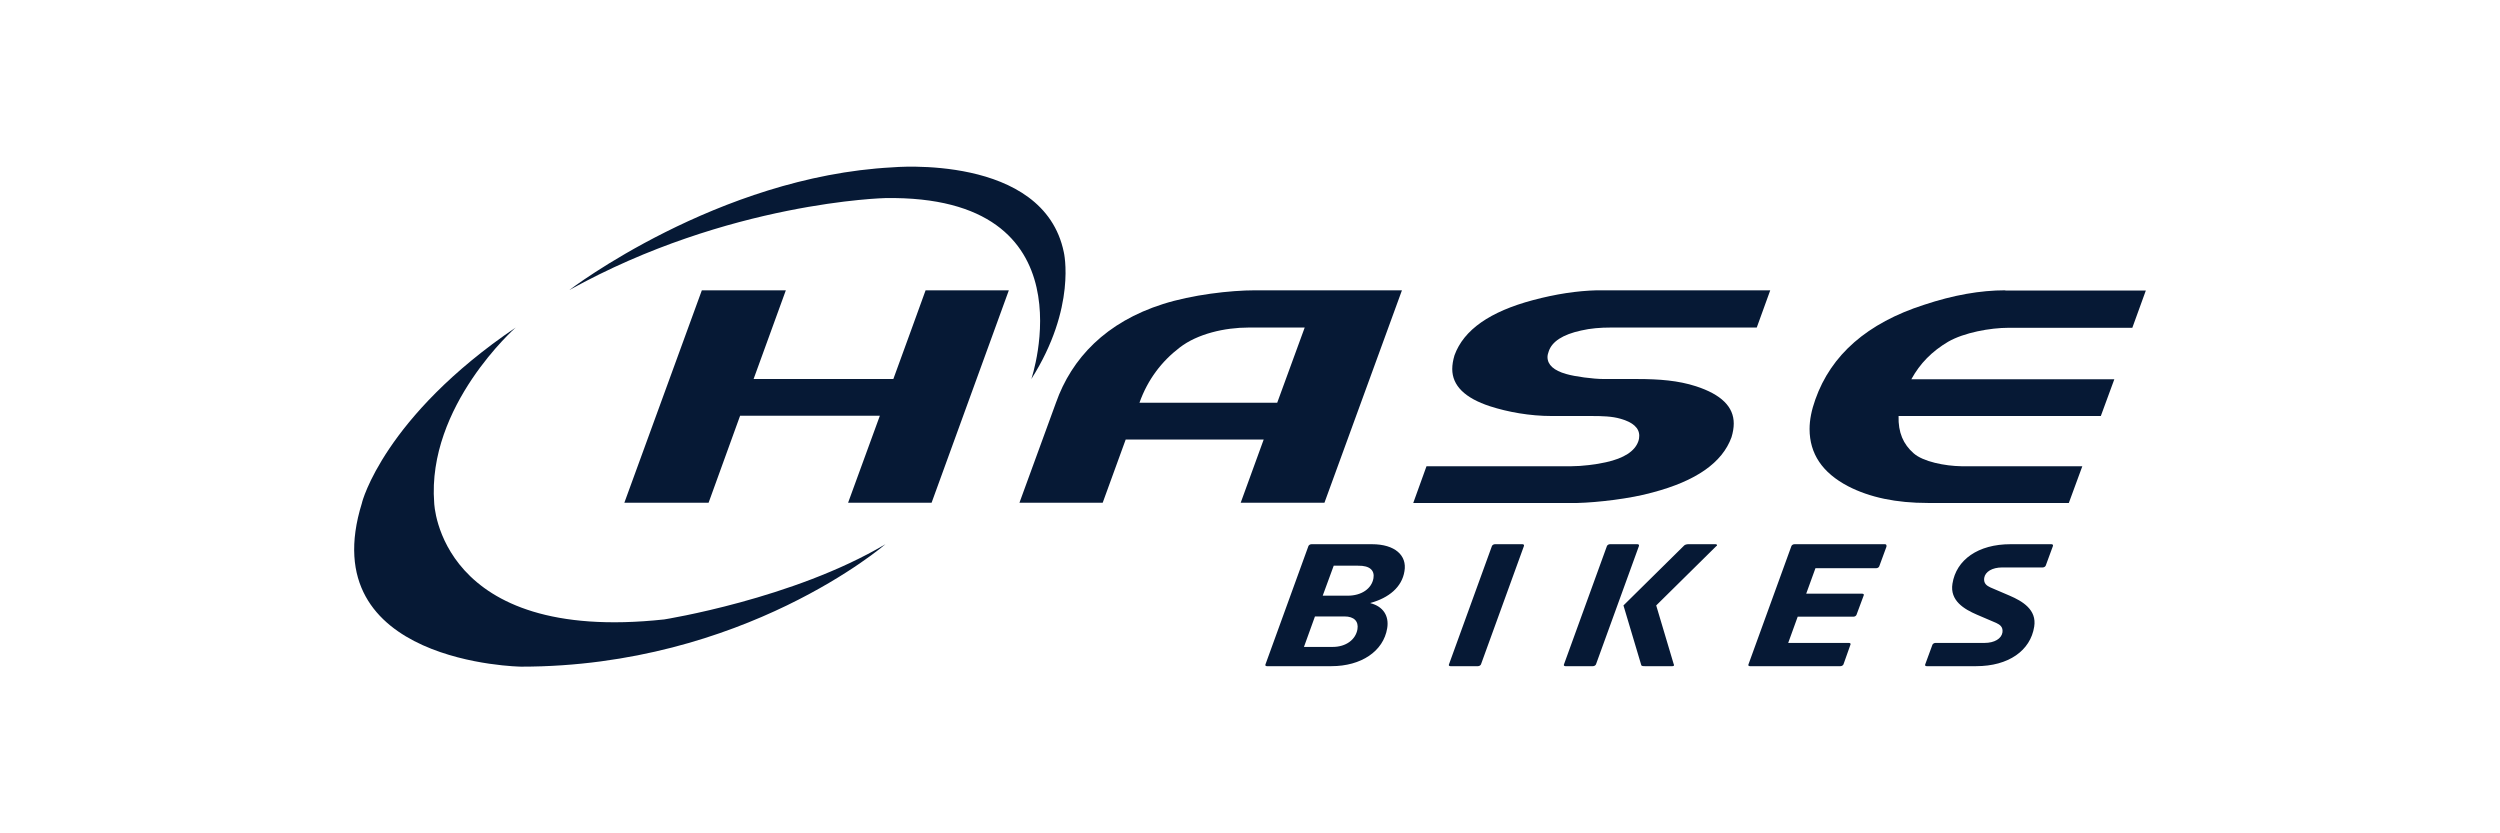
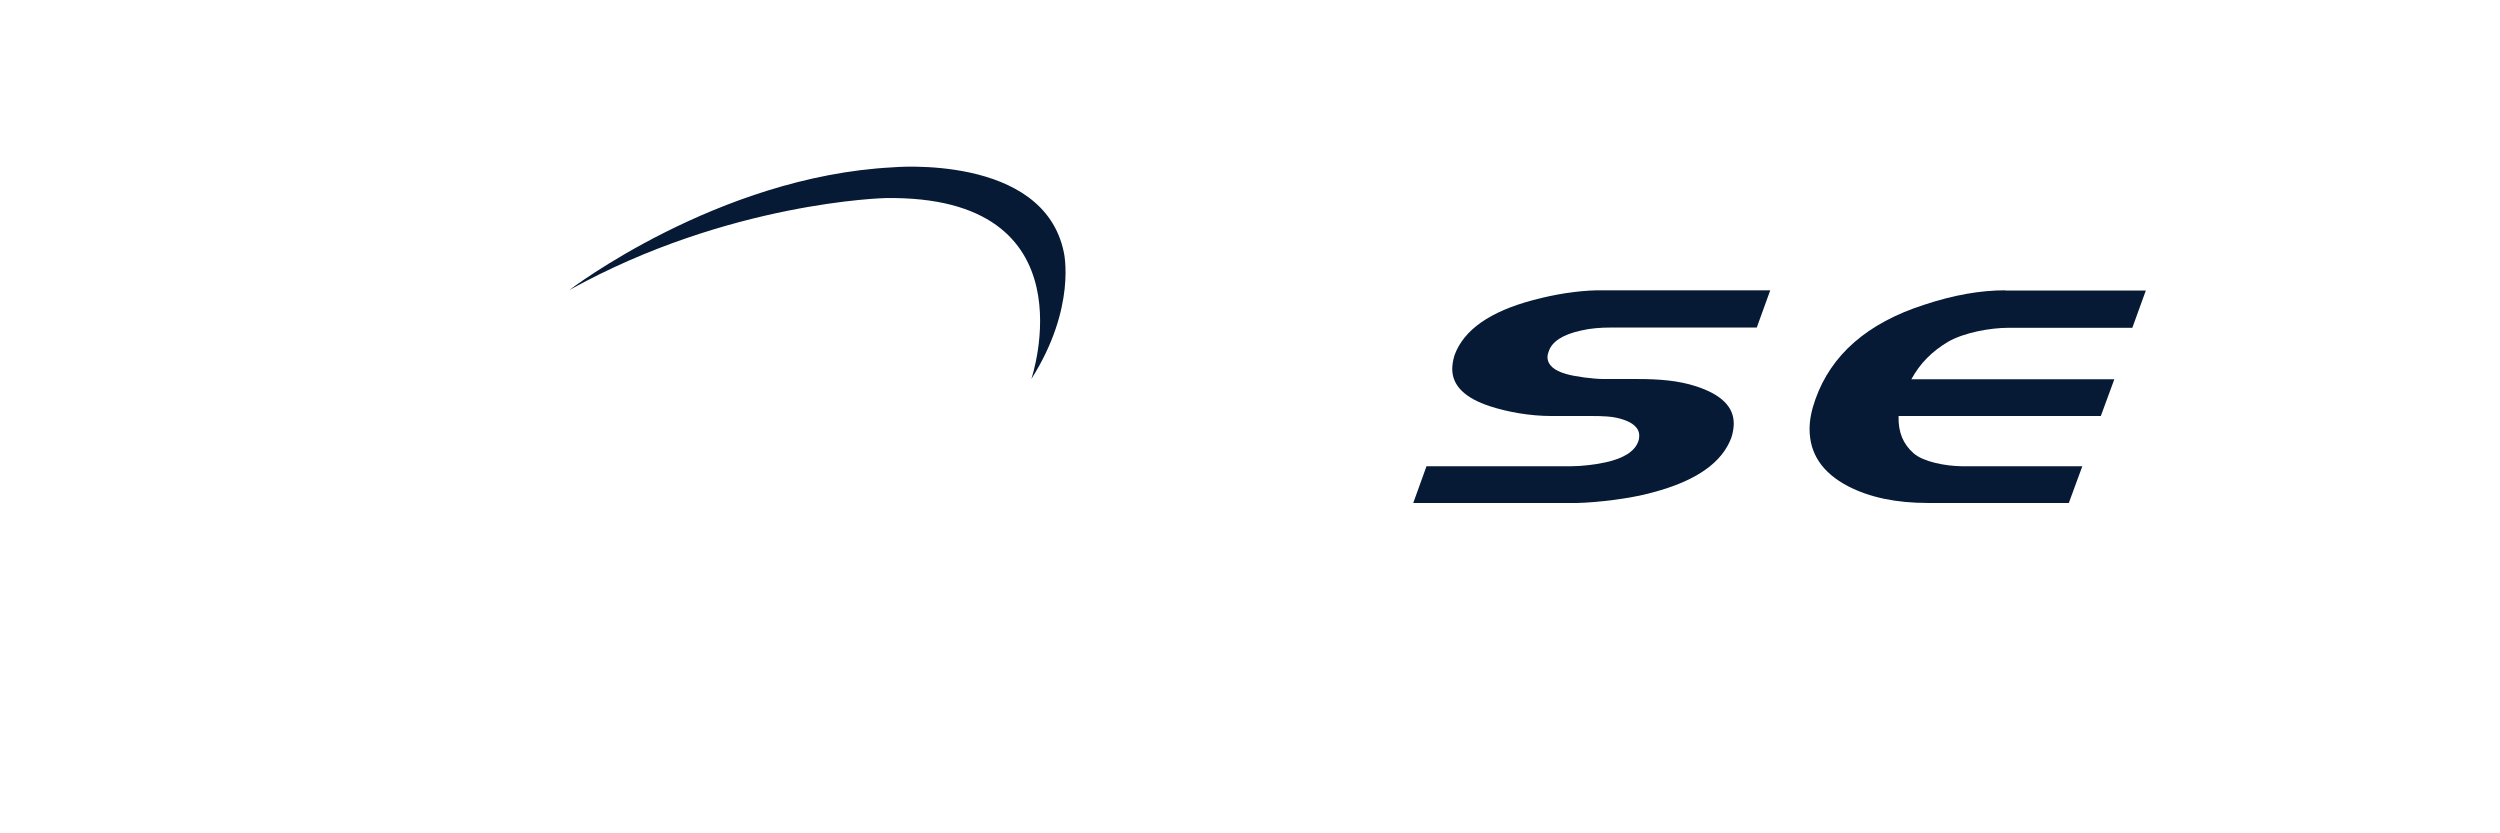
<svg xmlns="http://www.w3.org/2000/svg" width="240" height="80" viewBox="0 0 240 80" fill="none">
-   <path d="M87.561 31.444L85.761 36.386H72.345L75.441 27.869H67.377L59.938 48.261H68.025L71.049 39.913H84.465L81.417 48.261H89.433L96.849 27.869H88.857L87.561 31.444Z" fill="#061935" />
-   <path d="M126.547 27.869H120.523C118.075 27.869 114.427 28.301 111.643 29.189C106.195 30.916 102.883 34.371 101.371 38.665L97.867 48.261H105.859L108.067 42.192H121.315L119.107 48.261H127.147L134.587 27.869H126.547ZM109.387 38.665C110.179 36.434 111.523 34.683 113.251 33.363C114.955 32.044 117.571 31.444 119.875 31.444H125.251L122.611 38.665H109.387Z" fill="#061935" />
  <path d="M153.312 27.869C151.392 27.917 149.352 28.229 147.192 28.805C143.04 29.908 140.52 31.66 139.632 34.107C139.488 34.587 139.416 35.019 139.416 35.426C139.416 37.01 140.616 38.209 143.04 39.001C144.744 39.553 146.856 39.937 148.968 39.937H152.76C153.792 39.937 154.752 39.961 155.568 40.2C156.768 40.536 157.368 41.088 157.368 41.832C157.368 42 157.344 42.192 157.272 42.384C156.936 43.319 155.904 43.991 154.176 44.375C153.24 44.591 151.848 44.759 150.864 44.759H136.944L135.672 48.285H151.44C153.336 48.237 156.504 47.878 158.64 47.278C162.816 46.174 165.336 44.423 166.224 41.976C166.368 41.496 166.44 41.064 166.44 40.656C166.44 39.049 165.24 37.873 162.816 37.082C161.112 36.53 159.288 36.386 157.152 36.386H153.984C152.928 36.386 151.176 36.146 150.36 35.906C149.16 35.57 148.56 35.019 148.56 34.275C148.56 34.107 148.608 33.915 148.68 33.723C148.992 32.787 150.024 32.115 151.776 31.732C152.688 31.516 153.648 31.444 154.632 31.444H168.648L169.944 27.869H153.312Z" fill="#061935" />
  <path d="M192.511 27.869C190.111 27.869 187.519 28.325 184.711 29.261C179.263 31.012 175.783 34.059 174.271 38.353C173.911 39.361 173.719 40.297 173.719 41.184C173.719 43.559 174.943 45.383 177.415 46.678C179.503 47.758 182.047 48.285 185.071 48.285H198.607L199.903 44.759H188.287C186.727 44.735 184.615 44.327 183.703 43.511C182.719 42.648 182.215 41.52 182.263 39.937H201.679L202.975 36.41H183.487C184.327 34.874 185.479 33.723 187.015 32.811C188.551 31.924 191.071 31.468 192.823 31.468H204.703L205.999 27.893H192.511V27.869Z" fill="#061935" />
  <path d="M54.656 27.845C54.656 27.845 68.888 16.953 85.664 16.065C85.664 16.065 100.184 14.722 102.128 24.222C102.128 24.222 103.376 29.5 99.008 36.386C99.008 36.386 105.008 18.704 84.992 19.016C84.992 19.016 69.944 19.352 54.656 27.845Z" fill="#061935" />
-   <path d="M49.507 31.443C49.507 31.443 40.963 38.953 41.683 48.285C41.683 48.285 42.091 61.816 63.763 59.465C63.763 59.465 76.171 57.498 85.003 52.244C85.003 52.244 71.419 63.999 50.035 63.999C50.035 63.999 29.923 63.735 34.747 48.285C34.723 48.261 36.859 40.008 49.507 31.443Z" fill="#061935" />
-   <path d="M131.708 52.244H125.9C125.78 52.244 125.66 52.316 125.612 52.412L121.484 63.784C121.436 63.88 121.508 63.952 121.628 63.952H127.82C130.652 63.952 132.812 62.536 133.172 60.305C133.364 59.13 132.788 58.218 131.564 57.906V57.882C133.316 57.402 134.588 56.371 134.828 54.835C135.092 53.324 133.916 52.244 131.708 52.244ZM130.316 60.401C130.148 61.409 129.212 62.104 127.94 62.104H125.18L126.236 59.178H129.068C130.004 59.178 130.436 59.657 130.316 60.401ZM131.852 55.507C131.684 56.514 130.7 57.186 129.38 57.186H126.98L128.036 54.307H130.364C131.54 54.283 131.972 54.787 131.852 55.507ZM196.939 52.244H193.003C189.907 52.244 187.795 53.732 187.435 56.035C187.171 57.666 188.563 58.482 189.787 59.01L191.635 59.801C191.995 59.969 192.307 60.185 192.235 60.713C192.139 61.313 191.467 61.721 190.507 61.721H189.979H185.803C185.683 61.721 185.563 61.793 185.515 61.889L184.819 63.784C184.771 63.88 184.843 63.952 184.963 63.952H189.715C192.811 63.952 194.923 62.464 195.283 60.161C195.547 58.53 194.155 57.714 192.931 57.186L191.083 56.395C190.723 56.227 190.411 56.011 190.483 55.483C190.579 54.883 191.251 54.475 192.211 54.475H196.099C196.219 54.475 196.339 54.403 196.387 54.307L197.083 52.412C197.107 52.316 197.059 52.244 196.939 52.244ZM157.196 52.244H154.556C154.436 52.244 154.316 52.316 154.268 52.412L150.14 63.784C150.092 63.88 150.164 63.952 150.284 63.952H152.924C153.044 63.952 153.164 63.88 153.212 63.784L157.34 52.412C157.364 52.316 157.316 52.244 157.196 52.244ZM146.156 52.244H143.516C143.396 52.244 143.276 52.316 143.228 52.412L139.1 63.784C139.052 63.88 139.124 63.952 139.244 63.952H141.884C142.004 63.952 142.124 63.88 142.172 63.784L146.3 52.412C146.324 52.316 146.276 52.244 146.156 52.244ZM164.707 52.244H162.068C161.924 52.244 161.756 52.292 161.684 52.364L155.852 58.122L157.556 63.832C157.58 63.952 157.748 63.952 157.892 63.952H160.556C160.7 63.952 160.748 63.856 160.676 63.76L158.996 58.122L164.755 52.436C164.899 52.364 164.827 52.244 164.707 52.244ZM180.955 52.244H172.267C172.147 52.244 172.027 52.316 171.979 52.412L167.851 63.784C167.803 63.88 167.875 63.952 167.995 63.952H176.683C176.803 63.952 176.923 63.88 176.971 63.784L177.643 61.889C177.691 61.793 177.619 61.721 177.499 61.721H171.667L172.579 59.202H177.931C178.051 59.202 178.171 59.13 178.219 59.034L178.915 57.162C178.963 57.066 178.891 56.994 178.771 56.994H173.395L174.283 54.547H180.115C180.235 54.547 180.355 54.475 180.403 54.379L181.099 52.484C181.123 52.316 181.075 52.244 180.955 52.244Z" fill="#061935" />
</svg>